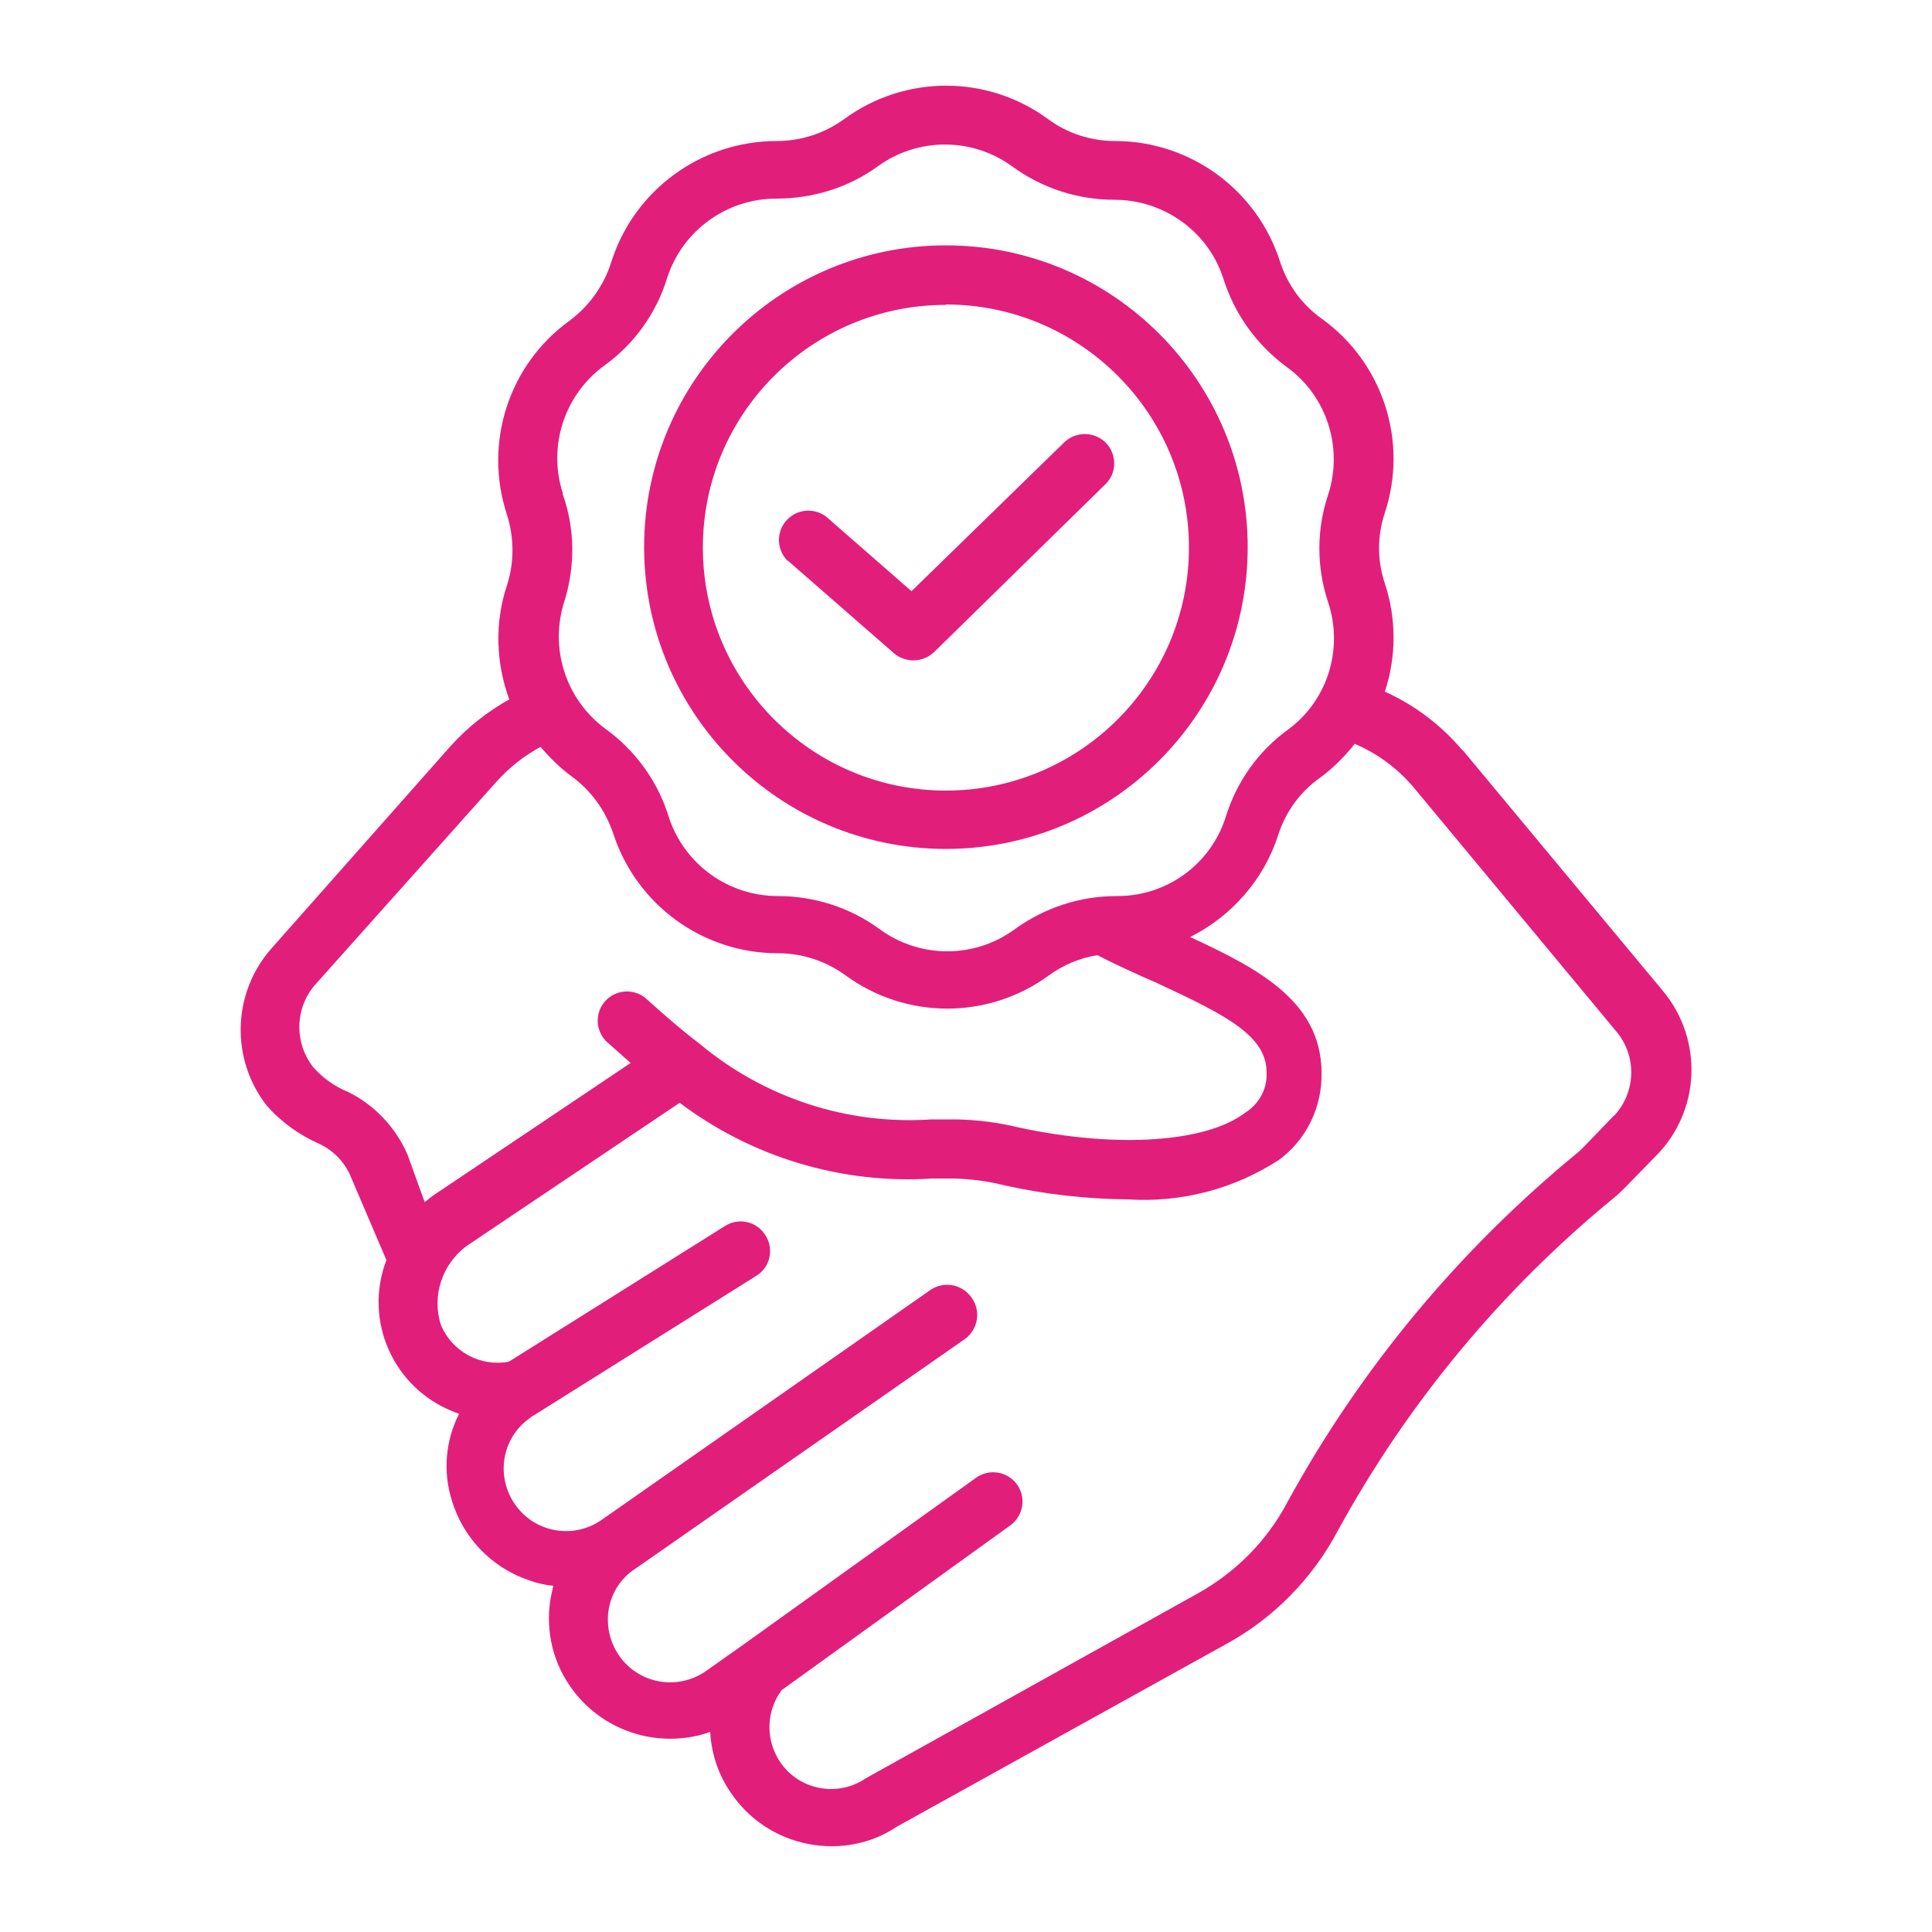
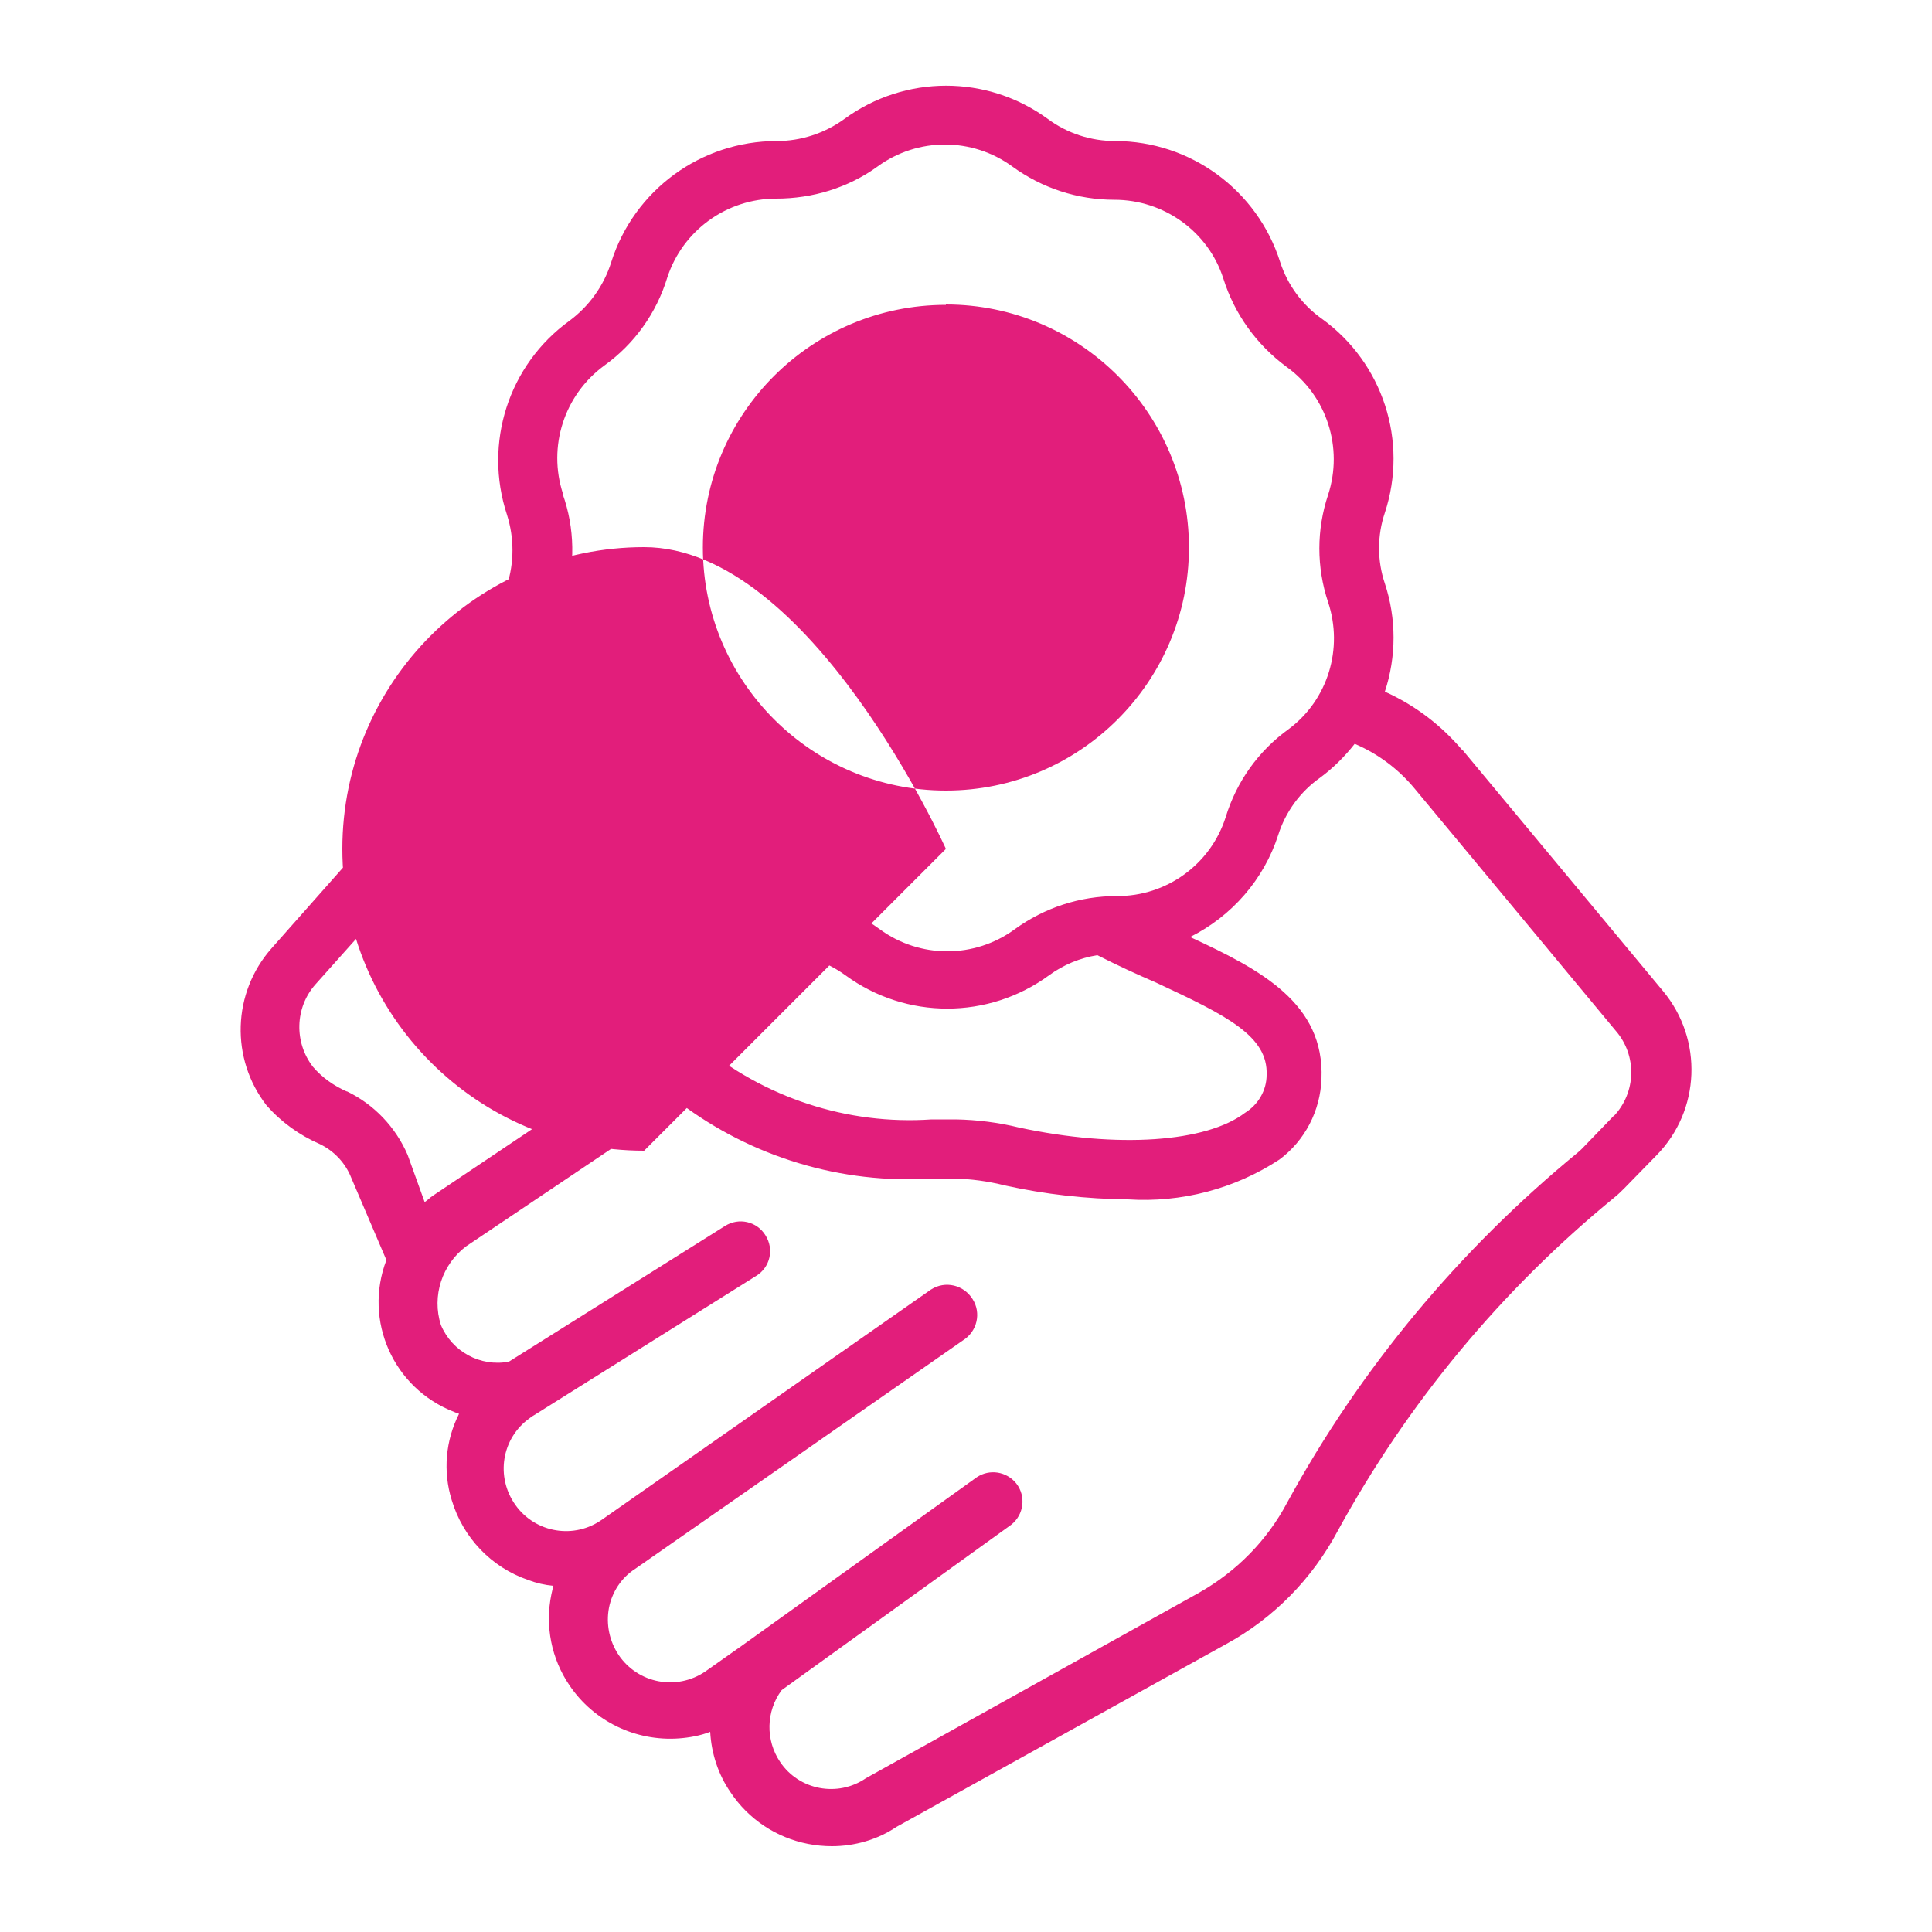
<svg xmlns="http://www.w3.org/2000/svg" id="Layer_1" viewBox="0 0 50 50">
  <defs>
    <style>.cls-1{fill:#e21e7b;}</style>
  </defs>
-   <path id="Trustworthiness" class="cls-1" d="M37.85,19.42c-.55-.65-1.23-1.17-2.01-1.52.3-.91.3-1.89,0-2.8-.2-.59-.2-1.24,0-1.83.61-1.85-.05-3.88-1.63-5.02-.51-.36-.89-.88-1.08-1.47-.59-1.86-2.32-3.13-4.27-3.13h0c-.63,0-1.24-.2-1.74-.57-1.57-1.15-3.7-1.15-5.27,0-.51.37-1.12.57-1.75.57h0c-1.96,0-3.69,1.27-4.28,3.13-.19.61-.57,1.14-1.08,1.52-1.58,1.14-2.23,3.17-1.62,5.02.19.6.19,1.24,0,1.83-.32.96-.29,2,.06,2.95-.57.32-1.08.72-1.52,1.21l-4.63,5.23c-1.02,1.15-1.07,2.86-.13,4.07.38.43.85.77,1.38,1,.37.18.66.49.81.87l.91,2.13c-.6,1.57.18,3.32,1.75,3.93.04.02.09.03.13.05-.35.69-.42,1.49-.19,2.23.29.97,1.02,1.74,1.98,2.07.21.08.43.13.65.15l-.05.22c-.17.82,0,1.67.47,2.36.63.93,1.71,1.45,2.83,1.37.27-.02.55-.07.81-.17.03.56.21,1.11.53,1.57.46.69,1.18,1.17,2,1.33.2.04.41.06.62.06.59,0,1.18-.17,1.67-.5l8.53-4.73c1.23-.67,2.23-1.69,2.89-2.93,1.81-3.31,4.24-6.24,7.16-8.63.1-.08.18-.16.27-.25l.82-.84c1.14-1.16,1.21-3,.17-4.25l-5.18-6.23ZM14.57,12.78c-.4-1.22.03-2.56,1.07-3.32.78-.56,1.35-1.36,1.63-2.28.4-1.22,1.54-2.04,2.82-2.04h0c.94,0,1.86-.28,2.62-.83,1.04-.76,2.45-.76,3.49,0,.77.56,1.69.86,2.64.86h0c1.28,0,2.43.82,2.82,2.04.29.92.86,1.71,1.63,2.28,1.05.75,1.48,2.1,1.08,3.32-.3.9-.3,1.87,0,2.77.4,1.2,0,2.53-1.02,3.29-.78.56-1.35,1.36-1.63,2.28-.39,1.22-1.53,2.05-2.82,2.04h0c-.95,0-1.87.3-2.64.86-1.04.76-2.45.76-3.49,0-.76-.56-1.69-.86-2.64-.86h0c-1.28,0-2.42-.82-2.82-2.04-.28-.92-.86-1.72-1.63-2.28-1.04-.76-1.47-2.1-1.07-3.32.28-.91.27-1.88-.05-2.77h0ZM8.98,28.25c-.34-.15-.64-.36-.88-.64-.49-.63-.47-1.53.06-2.13l4.68-5.24c.33-.37.72-.68,1.15-.91.24.28.5.54.8.76.51.37.88.89,1.08,1.48.6,1.85,2.32,3.1,4.26,3.1h0c.63,0,1.24.2,1.75.57,1.57,1.15,3.7,1.15,5.27,0,.37-.27.8-.45,1.25-.52.51.26,1.01.49,1.52.71,1.85.86,2.9,1.39,2.86,2.39,0,.4-.22.77-.56.98-1,.76-3.29.93-5.85.38-.53-.13-1.08-.2-1.63-.21h-.63c-2.18.15-4.34-.56-6.02-1.97-.41-.31-.84-.68-1.33-1.12-.3-.3-.78-.29-1.07,0-.3.3-.29.78,0,1.07l.63.56-5.11,3.43c-.08.05-.14.12-.22.17l-.44-1.22c-.31-.72-.87-1.31-1.58-1.65ZM41.78,28.86l-.83.86s-.08.08-.12.11c-3.06,2.51-5.62,5.58-7.52,9.06-.52.98-1.31,1.78-2.28,2.33l-8.62,4.8c-.73.5-1.73.31-2.22-.42-.38-.56-.37-1.31.04-1.86l5.94-4.28c.33-.26.39-.74.13-1.07-.25-.31-.69-.38-1.02-.16l-6.08,4.36h0l-.95.67c-.74.5-1.74.31-2.24-.43-.24-.36-.33-.8-.25-1.22.08-.41.32-.78.68-1.01h0l8.48-5.91c.37-.23.48-.71.25-1.07-.23-.37-.71-.48-1.07-.25,0,0-.02.01-.03.02l-8.48,5.93h0c-.72.52-1.73.36-2.25-.37s-.36-1.73.37-2.25c.04-.03.08-.06.12-.08l5.74-3.6c.36-.22.47-.69.24-1.05-.22-.36-.69-.47-1.05-.24h0l-5.59,3.51c-.74.14-1.47-.26-1.76-.95-.24-.75.03-1.57.66-2.04l5.52-3.71c1.87,1.41,4.19,2.11,6.53,1.96h.56c.45.01.89.07,1.33.18,1.04.23,2.11.35,3.18.36,1.38.09,2.76-.27,3.92-1.03.66-.49,1.06-1.26,1.09-2.09.08-1.95-1.56-2.82-3.4-3.67,1.08-.54,1.91-1.49,2.28-2.64.19-.6.57-1.12,1.08-1.48.34-.25.64-.55.9-.88.61.26,1.14.66,1.56,1.17l5.19,6.25c.56.64.54,1.6-.05,2.22h0ZM24.48,21.97c4.31,0,7.81-3.5,7.81-7.81s-3.5-7.81-7.81-7.81-7.81,3.5-7.81,7.81h0c0,4.31,3.5,7.81,7.81,7.81ZM24.48,7.88c3.47,0,6.29,2.82,6.29,6.29,0,3.47-2.82,6.29-6.29,6.29-3.47,0-6.29-2.82-6.29-6.29,0,0,0,0,0,0,0-3.47,2.82-6.28,6.29-6.28ZM20.38,14.51c-.3-.3-.29-.78,0-1.07.27-.27.69-.3,1-.07l2.21,1.93,3.95-3.85c.3-.29.78-.29,1.08.01.29.3.29.78-.01,1.07l-4.44,4.35c-.29.27-.73.28-1.03.03l-2.75-2.4Z" />
+   <path id="Trustworthiness" class="cls-1" d="M37.85,19.42c-.55-.65-1.23-1.17-2.01-1.52.3-.91.3-1.89,0-2.8-.2-.59-.2-1.24,0-1.83.61-1.85-.05-3.88-1.63-5.02-.51-.36-.89-.88-1.08-1.47-.59-1.86-2.32-3.13-4.27-3.13h0c-.63,0-1.24-.2-1.74-.57-1.57-1.15-3.7-1.15-5.27,0-.51.37-1.12.57-1.75.57h0c-1.96,0-3.69,1.27-4.28,3.13-.19.61-.57,1.14-1.08,1.52-1.58,1.14-2.23,3.17-1.62,5.02.19.6.19,1.24,0,1.83-.32.96-.29,2,.06,2.95-.57.32-1.08.72-1.52,1.21l-4.63,5.23c-1.02,1.15-1.07,2.86-.13,4.07.38.43.85.77,1.38,1,.37.18.66.49.81.87l.91,2.13c-.6,1.57.18,3.32,1.75,3.93.04.02.09.03.13.05-.35.69-.42,1.49-.19,2.23.29.97,1.02,1.74,1.98,2.07.21.08.43.13.65.15l-.05.22c-.17.82,0,1.67.47,2.36.63.93,1.71,1.45,2.83,1.37.27-.02.55-.07.81-.17.03.56.21,1.11.53,1.57.46.69,1.18,1.17,2,1.33.2.04.41.06.62.06.59,0,1.18-.17,1.67-.5l8.53-4.73c1.23-.67,2.23-1.69,2.89-2.93,1.81-3.31,4.24-6.24,7.16-8.63.1-.08.18-.16.27-.25l.82-.84c1.14-1.16,1.21-3,.17-4.25l-5.18-6.23ZM14.57,12.78c-.4-1.22.03-2.56,1.07-3.32.78-.56,1.35-1.36,1.63-2.28.4-1.22,1.54-2.04,2.82-2.04h0c.94,0,1.86-.28,2.62-.83,1.04-.76,2.45-.76,3.49,0,.77.56,1.69.86,2.64.86h0c1.28,0,2.43.82,2.82,2.04.29.92.86,1.71,1.63,2.28,1.05.75,1.48,2.1,1.08,3.32-.3.9-.3,1.87,0,2.77.4,1.2,0,2.53-1.02,3.29-.78.56-1.35,1.36-1.63,2.28-.39,1.22-1.53,2.05-2.82,2.04h0c-.95,0-1.87.3-2.64.86-1.04.76-2.45.76-3.49,0-.76-.56-1.69-.86-2.64-.86h0c-1.28,0-2.42-.82-2.82-2.04-.28-.92-.86-1.72-1.63-2.28-1.04-.76-1.47-2.1-1.07-3.32.28-.91.27-1.88-.05-2.77h0ZM8.98,28.25c-.34-.15-.64-.36-.88-.64-.49-.63-.47-1.53.06-2.13l4.68-5.24c.33-.37.72-.68,1.15-.91.24.28.5.54.8.76.51.37.88.89,1.08,1.48.6,1.85,2.32,3.1,4.26,3.1h0c.63,0,1.24.2,1.75.57,1.57,1.15,3.7,1.15,5.27,0,.37-.27.8-.45,1.25-.52.51.26,1.01.49,1.52.71,1.85.86,2.9,1.39,2.86,2.39,0,.4-.22.77-.56.98-1,.76-3.29.93-5.85.38-.53-.13-1.08-.2-1.63-.21h-.63c-2.18.15-4.34-.56-6.02-1.97-.41-.31-.84-.68-1.33-1.12-.3-.3-.78-.29-1.07,0-.3.3-.29.78,0,1.07l.63.56-5.11,3.43c-.08.05-.14.12-.22.17l-.44-1.22c-.31-.72-.87-1.31-1.58-1.65ZM41.78,28.86l-.83.86s-.08.08-.12.11c-3.06,2.51-5.62,5.58-7.52,9.06-.52.98-1.31,1.78-2.28,2.33l-8.62,4.8c-.73.5-1.73.31-2.22-.42-.38-.56-.37-1.31.04-1.86l5.94-4.28c.33-.26.39-.74.13-1.07-.25-.31-.69-.38-1.02-.16l-6.08,4.36h0l-.95.67c-.74.5-1.74.31-2.24-.43-.24-.36-.33-.8-.25-1.22.08-.41.32-.78.68-1.01h0l8.48-5.91c.37-.23.48-.71.25-1.07-.23-.37-.71-.48-1.07-.25,0,0-.02.01-.03.02l-8.48,5.93h0c-.72.52-1.73.36-2.25-.37s-.36-1.73.37-2.25c.04-.03.08-.06.12-.08l5.74-3.6c.36-.22.47-.69.24-1.05-.22-.36-.69-.47-1.05-.24h0l-5.59,3.51c-.74.14-1.47-.26-1.76-.95-.24-.75.03-1.57.66-2.04l5.52-3.71c1.87,1.41,4.19,2.11,6.53,1.96h.56c.45.01.89.07,1.33.18,1.04.23,2.11.35,3.18.36,1.38.09,2.76-.27,3.92-1.03.66-.49,1.06-1.26,1.09-2.09.08-1.95-1.56-2.82-3.4-3.67,1.08-.54,1.91-1.49,2.28-2.64.19-.6.57-1.12,1.08-1.48.34-.25.64-.55.9-.88.61.26,1.14.66,1.56,1.17l5.19,6.25c.56.64.54,1.6-.05,2.22h0ZM24.48,21.97s-3.5-7.81-7.81-7.81-7.81,3.5-7.81,7.81h0c0,4.31,3.5,7.81,7.81,7.81ZM24.48,7.88c3.47,0,6.29,2.82,6.29,6.29,0,3.47-2.82,6.29-6.29,6.29-3.47,0-6.29-2.82-6.29-6.29,0,0,0,0,0,0,0-3.47,2.82-6.28,6.29-6.28ZM20.38,14.51c-.3-.3-.29-.78,0-1.07.27-.27.69-.3,1-.07l2.21,1.93,3.95-3.85c.3-.29.78-.29,1.08.01.29.3.29.78-.01,1.07l-4.44,4.35c-.29.27-.73.28-1.03.03l-2.75-2.4Z" />
</svg>